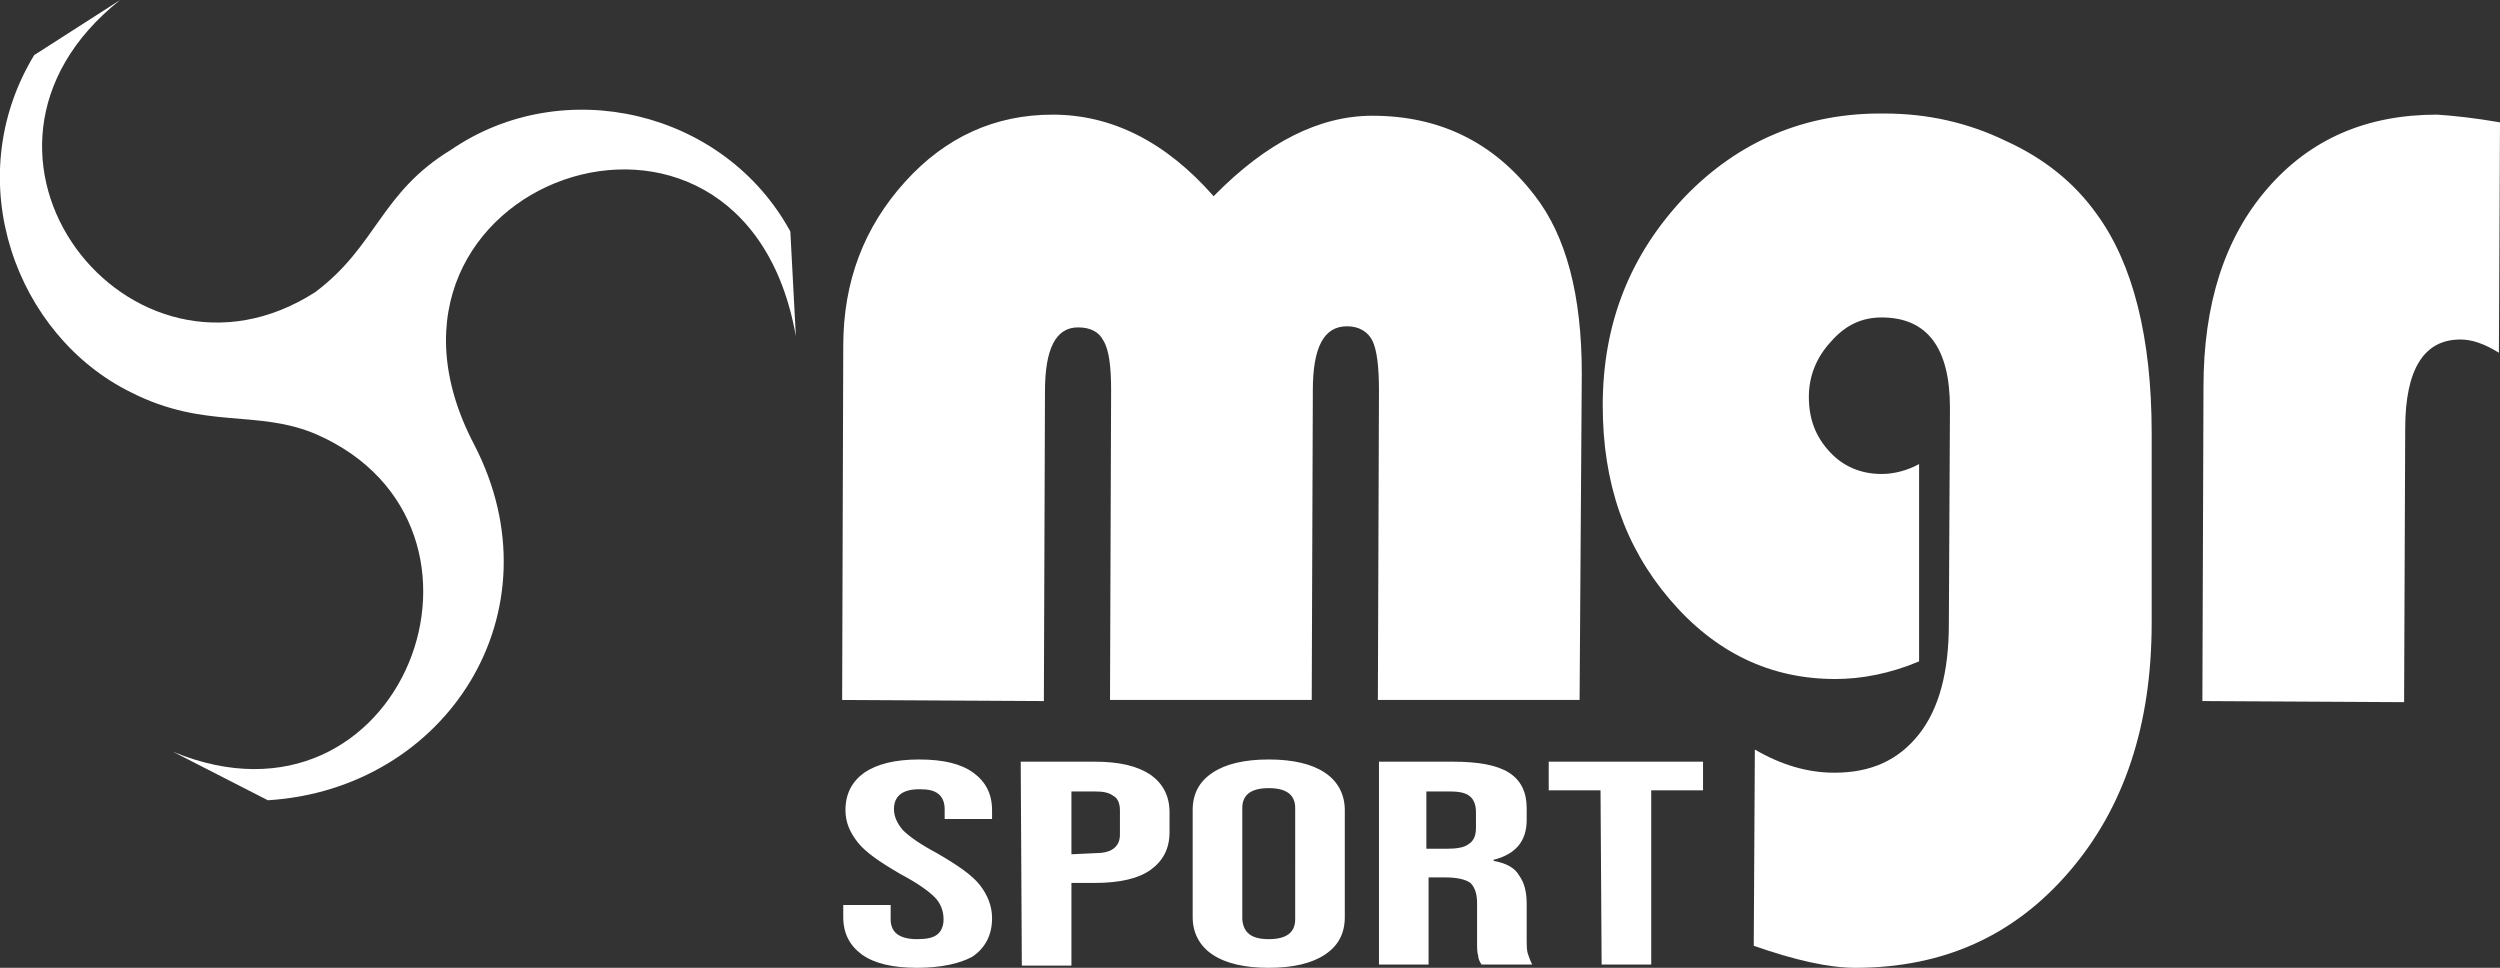
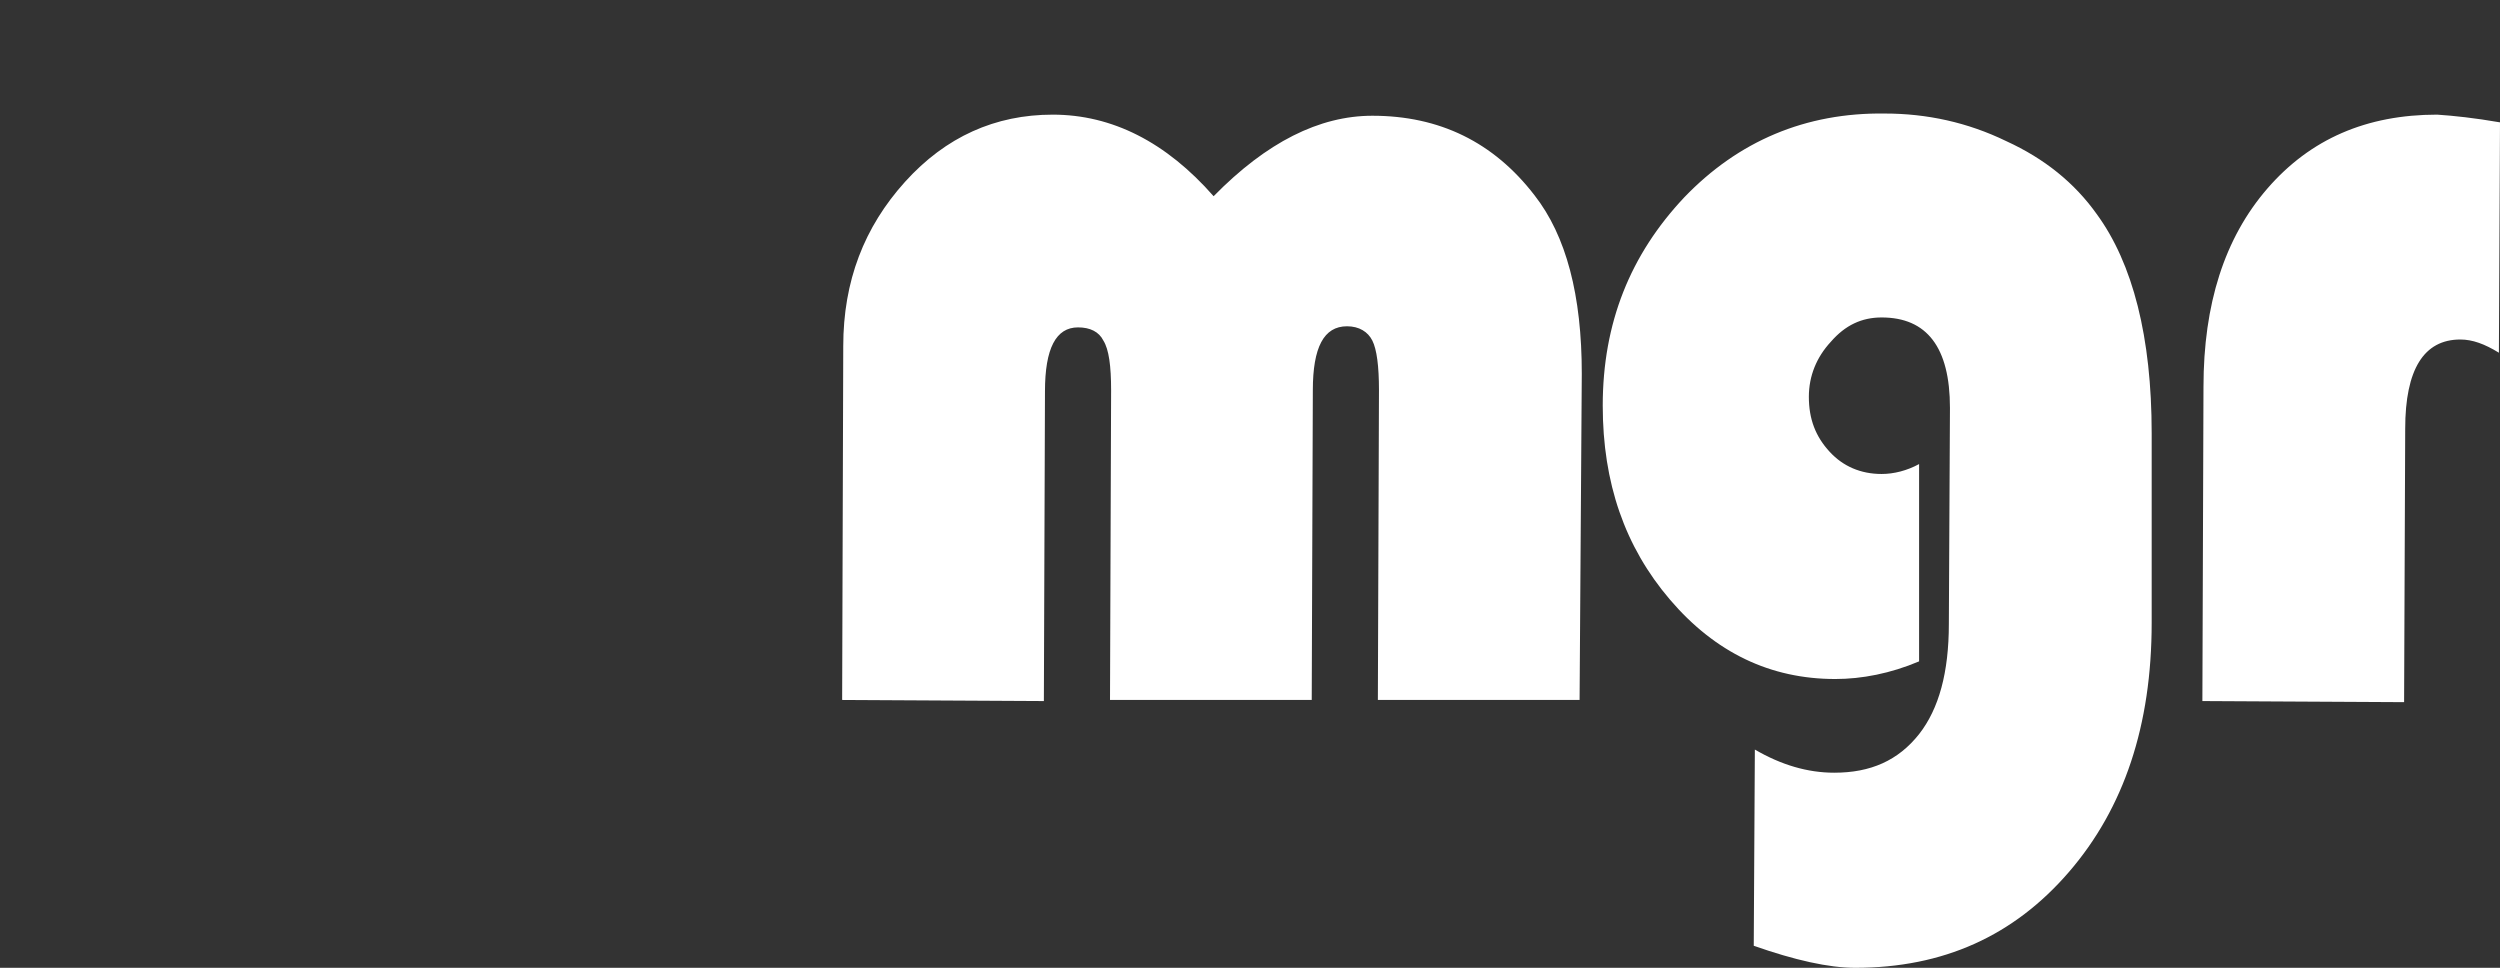
<svg xmlns="http://www.w3.org/2000/svg" version="1.1" id="Capa_1" x="0px" y="0px" viewBox="0 0 226.8 87.8" style="enable-background:new 0 0 226.8 87.8;" xml:space="preserve">
  <rect x="0" y="0" width="226.8" height="87.8" fill="#333333" stroke="none" />
  <style type="text/css">
	.st0{fill:#FFFFFF;}
</style>
  <g id="Capa_x0020_1">
    <g id="_1346375814688">
      <path class="st0" d="M143.3,63.5H125l0.1-28.1c0-2.2-0.2-3.7-0.6-4.5s-1.2-1.3-2.3-1.3c-2.1,0-3.1,1.9-3.1,5.8L119,63.5h-18.3    l0.1-28.1c0-2.2-0.2-3.7-0.7-4.5c-0.4-0.8-1.2-1.2-2.3-1.2c-2,0-3,1.9-3,5.8l-0.1,28.1l-18.3-0.1l0.1-32.1    c0-5.9,1.9-10.8,5.6-14.9s8.2-6.1,13.4-6.1c5.4,0,10.3,2.5,14.6,7.4c4.8-4.9,9.6-7.3,14.4-7.3c6.1,0,11,2.4,14.7,7.2    c2.9,3.7,4.3,9.1,4.3,16.2L143.3,63.5L143.3,63.5z M174.1,42.1V60c-2.6,1.1-5.2,1.6-7.6,1.6c-5.9,0-10.9-2.4-15-7.2    s-6.1-10.6-6.1-17.6c0-7.5,2.5-13.7,7.4-18.9c4.9-5.1,11-7.7,18.2-7.6c3.8,0,7.5,0.8,11,2.5c3.5,1.6,6.2,3.8,8.2,6.6    c3.3,4.5,5,11.2,5,19.9v17.2c0,9.3-2.5,16.8-7.5,22.6s-11.4,8.7-19.4,8.7c-2.4,0-5.5-0.7-9.2-2l0.1-17.8c2.4,1.4,4.8,2.1,7.2,2.1    c3.3,0,5.8-1.1,7.7-3.5c1.8-2.3,2.7-5.6,2.7-10l0.1-19.6c0-5.5-2.1-8.2-6.2-8.2c-1.8,0-3.3,0.7-4.6,2.2c-1.3,1.4-2,3.1-2,5    c0,2,0.6,3.6,1.9,5c1.2,1.3,2.8,2,4.7,2C171.8,43,173,42.7,174.1,42.1L174.1,42.1z M226.8,11.1L226.7,32c-1.3-0.8-2.4-1.2-3.5-1.2    c-3.3,0-5,2.7-5,8.1l-0.1,24.8l-18.3-0.1l0.1-28.5c0-7.5,1.9-13.5,5.8-18c3.9-4.5,9-6.7,15.4-6.7    C222.6,10.5,224.5,10.7,226.8,11.1L226.8,11.1z" />
-       <path class="st0" d="M10.9,0c-17.5,13.9,0.9,37.3,17.7,26.5c5.6-4.2,5.9-9,12.3-12.9c10.2-7,24.8-3.6,30.8,7.4l0.5,9.5    C67.4,3.3,30.6,16.6,43,40.3c7.9,15.2-2.5,31.3-18.7,32.3l-8.6-4.4c20.8,8.6,31.9-20.5,13-28.8c-5.4-2.3-10.1-0.4-16.8-3.8    C1.5,30.5-3.8,16.4,3.1,5L10.9,0z" />
-       <path class="st0" d="M83.2,87.8c-2.2,0-3.9-0.4-5-1.2c-1.1-0.8-1.7-1.9-1.7-3.4v-1.1h4.3v1.3c0,1.2,0.8,1.8,2.4,1.8    c0.8,0,1.4-0.1,1.8-0.4s0.6-0.8,0.6-1.4c0-0.8-0.3-1.5-0.8-2c-0.6-0.6-1.6-1.3-3.1-2.1c-1.9-1.1-3.2-2-3.9-2.9    c-0.7-0.9-1.1-1.8-1.1-2.9c0-1.5,0.6-2.6,1.7-3.4c1.2-0.8,2.8-1.2,5-1.2s3.8,0.4,4.9,1.2c1.1,0.8,1.7,1.9,1.7,3.4v0.8h-4.3v-0.9    c0-0.6-0.2-1.1-0.6-1.4s-0.9-0.4-1.7-0.4c-1.5,0-2.3,0.6-2.3,1.8c0,0.7,0.3,1.3,0.8,1.9c0.6,0.6,1.6,1.3,3.1,2.1    c1.9,1.1,3.2,2,3.9,2.9c0.7,0.9,1.1,1.9,1.1,3c0,1.5-0.6,2.7-1.8,3.5C87.1,87.4,85.4,87.8,83.2,87.8L83.2,87.8z M92.6,69.1h6.7    c2.3,0,3.9,0.4,5.1,1.2c1.1,0.8,1.7,1.9,1.7,3.4v1.8c0,1.5-0.6,2.6-1.7,3.4s-2.8,1.2-5.1,1.2h-2.1v7.5h-4.5L92.6,69.1L92.6,69.1z     M99.3,77.4c0.7,0,1.3-0.1,1.7-0.4c0.4-0.3,0.6-0.7,0.6-1.3v-2.2c0-0.6-0.2-1.1-0.6-1.3c-0.4-0.3-0.9-0.4-1.7-0.4h-2.1v5.7    L99.3,77.4L99.3,77.4z M115.1,87.8c-2.2,0-3.9-0.4-5.1-1.2c-1.2-0.8-1.8-2-1.8-3.4v-9.7c0-1.5,0.6-2.6,1.8-3.4    c1.2-0.8,2.9-1.2,5.1-1.2s3.9,0.4,5.1,1.2c1.2,0.8,1.8,2,1.8,3.4v9.7c0,1.5-0.6,2.6-1.8,3.4C119,87.4,117.3,87.8,115.1,87.8z     M115.1,85.2c1.6,0,2.4-0.6,2.4-1.8V73.3c0-1.2-0.8-1.8-2.4-1.8s-2.4,0.6-2.4,1.8v10.1C112.8,84.6,113.5,85.2,115.1,85.2z     M125.1,69.1h6.7c2.3,0,4,0.3,5.1,1s1.6,1.8,1.6,3.2v1.1c0,1.9-1,3.1-3,3.6v0.1c1.1,0.2,1.9,0.6,2.3,1.3c0.5,0.7,0.7,1.5,0.7,2.6    v3.2c0,0.5,0,1,0.1,1.3s0.2,0.6,0.4,1h-4.6c-0.2-0.3-0.3-0.6-0.3-0.8c-0.1-0.3-0.1-0.7-0.1-1.4v-3.4c0-0.8-0.2-1.4-0.6-1.8    c-0.4-0.3-1.2-0.5-2.2-0.5h-1.6v7.9h-4.5L125.1,69.1L125.1,69.1z M131.2,77c0.9,0,1.6-0.1,2-0.4c0.5-0.3,0.7-0.8,0.7-1.5v-1.4    c0-0.7-0.2-1.2-0.6-1.5c-0.4-0.3-1-0.4-1.8-0.4h-2.1V77H131.2L131.2,77z M145.2,71.7h-4.7v-2.6h14v2.6h-4.7v15.8h-4.5L145.2,71.7    L145.2,71.7z" />
    </g>
  </g>
</svg>